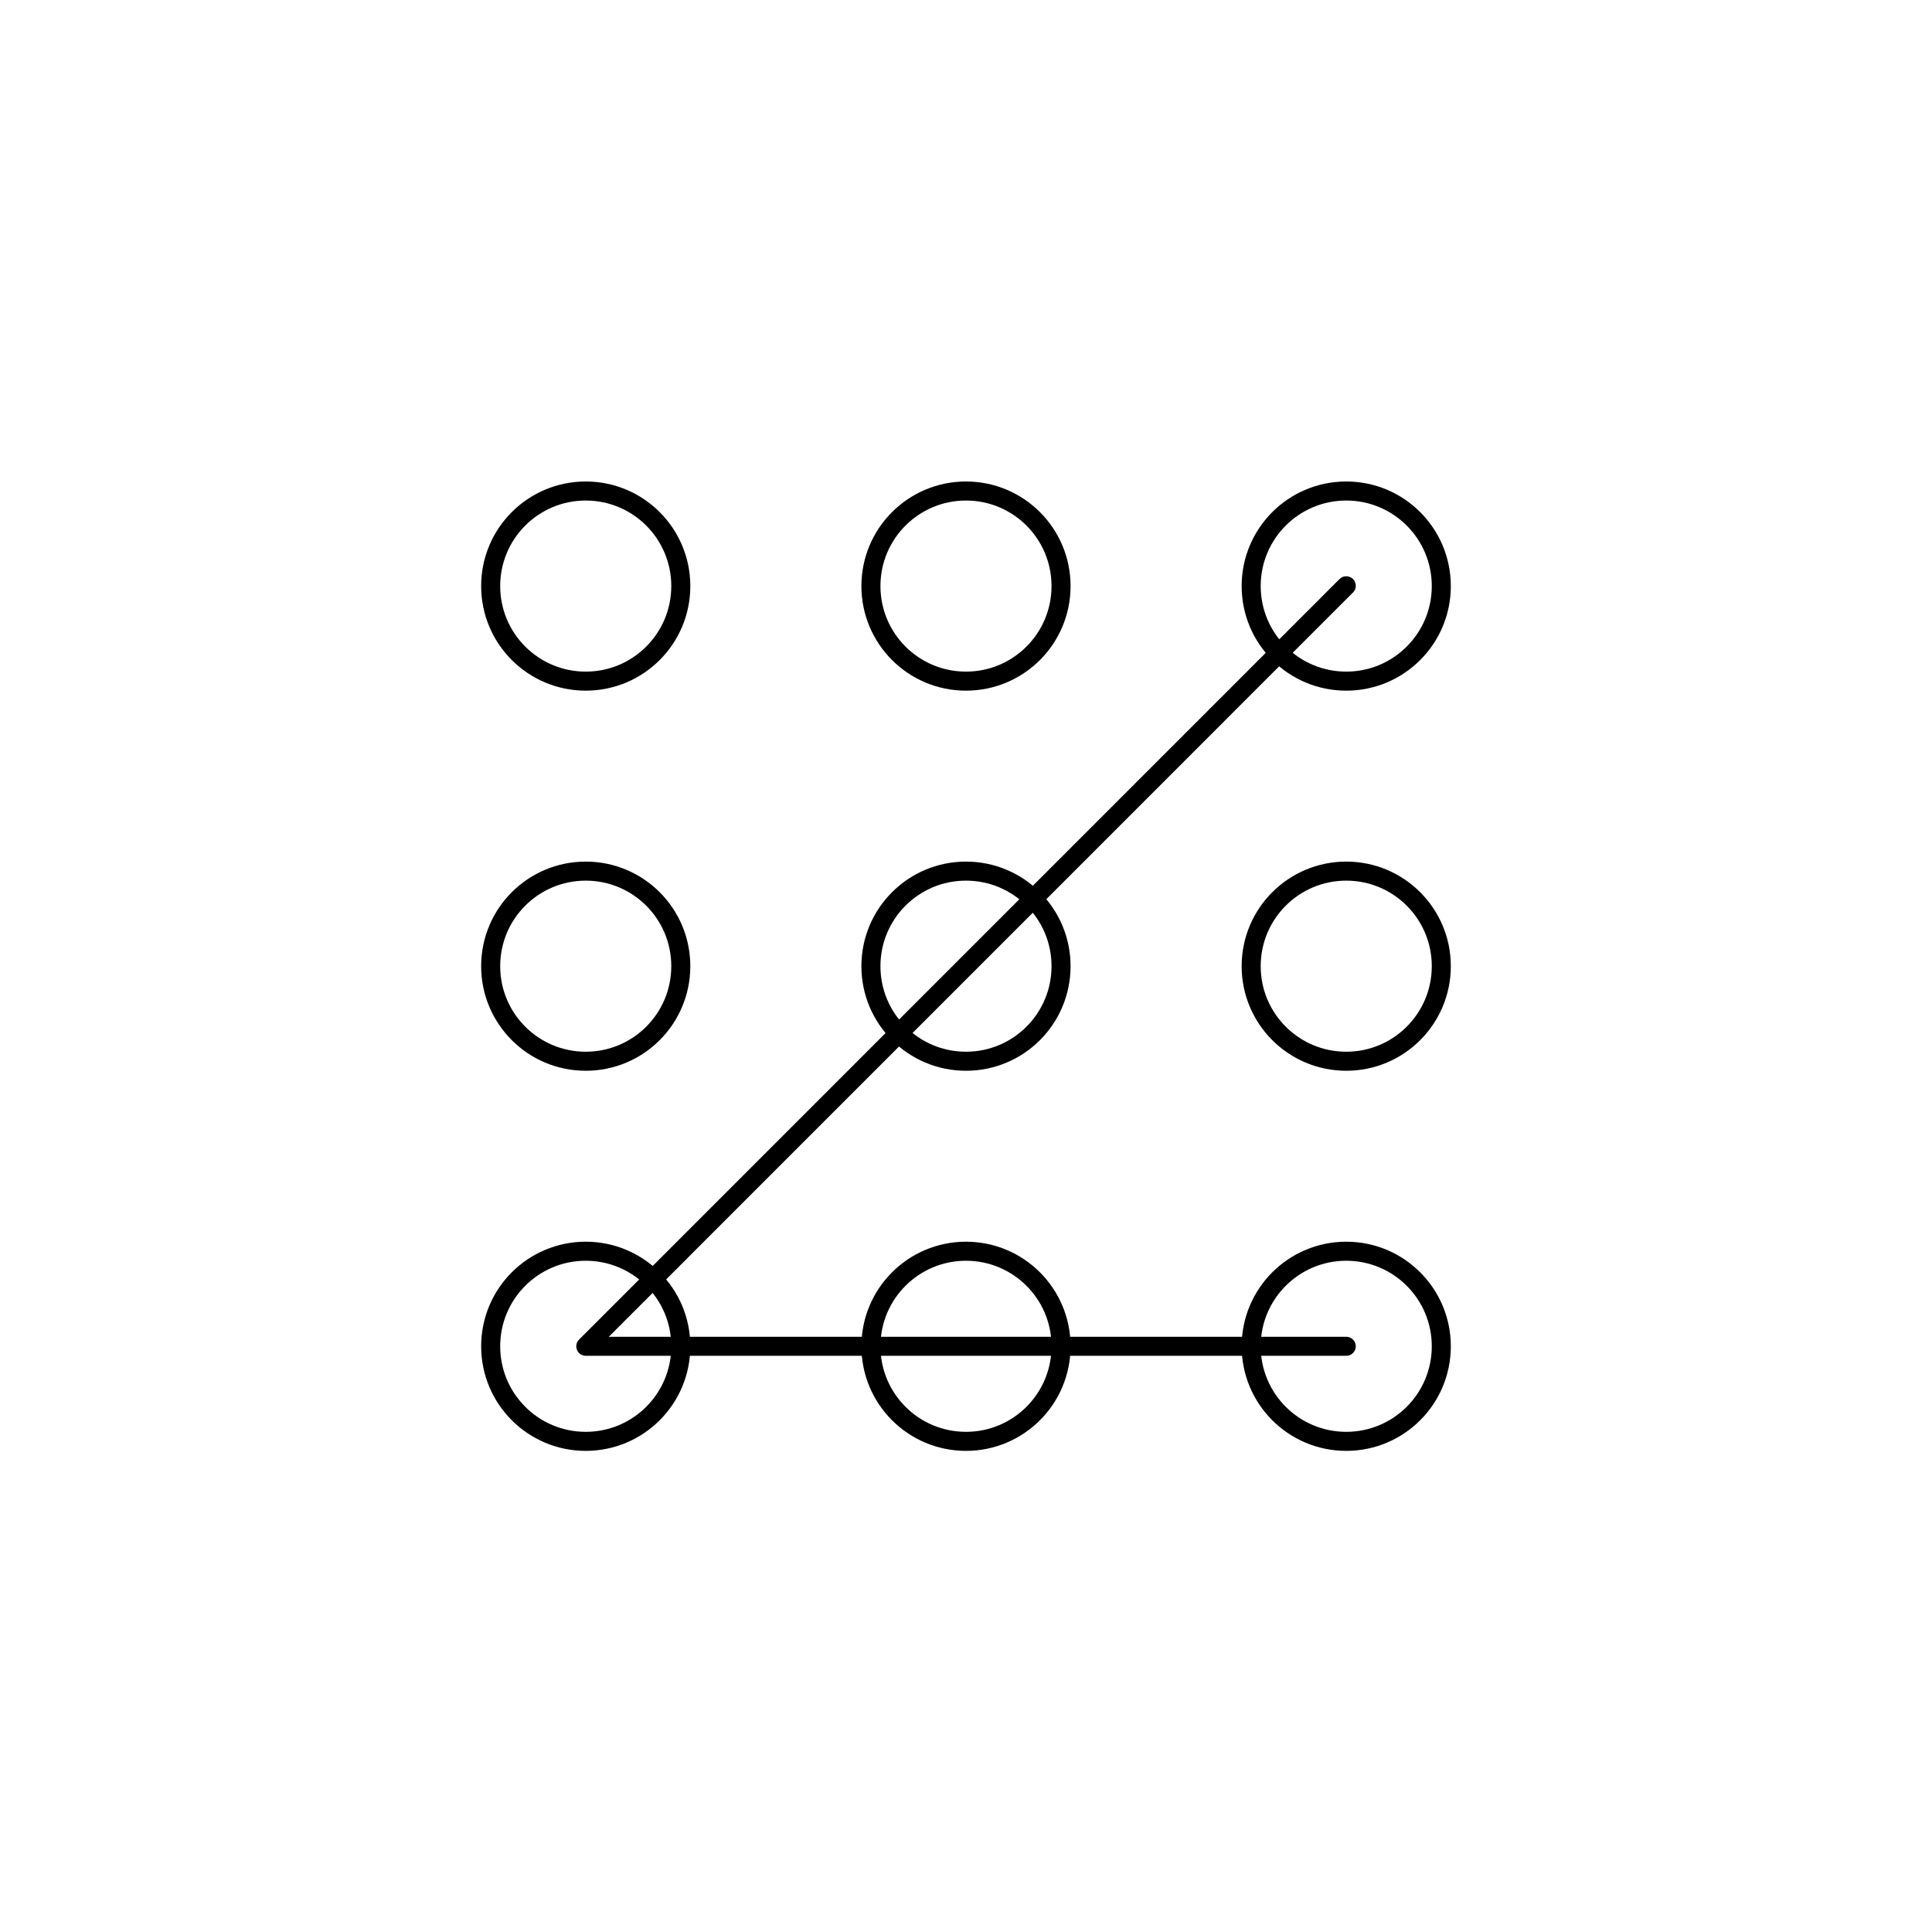
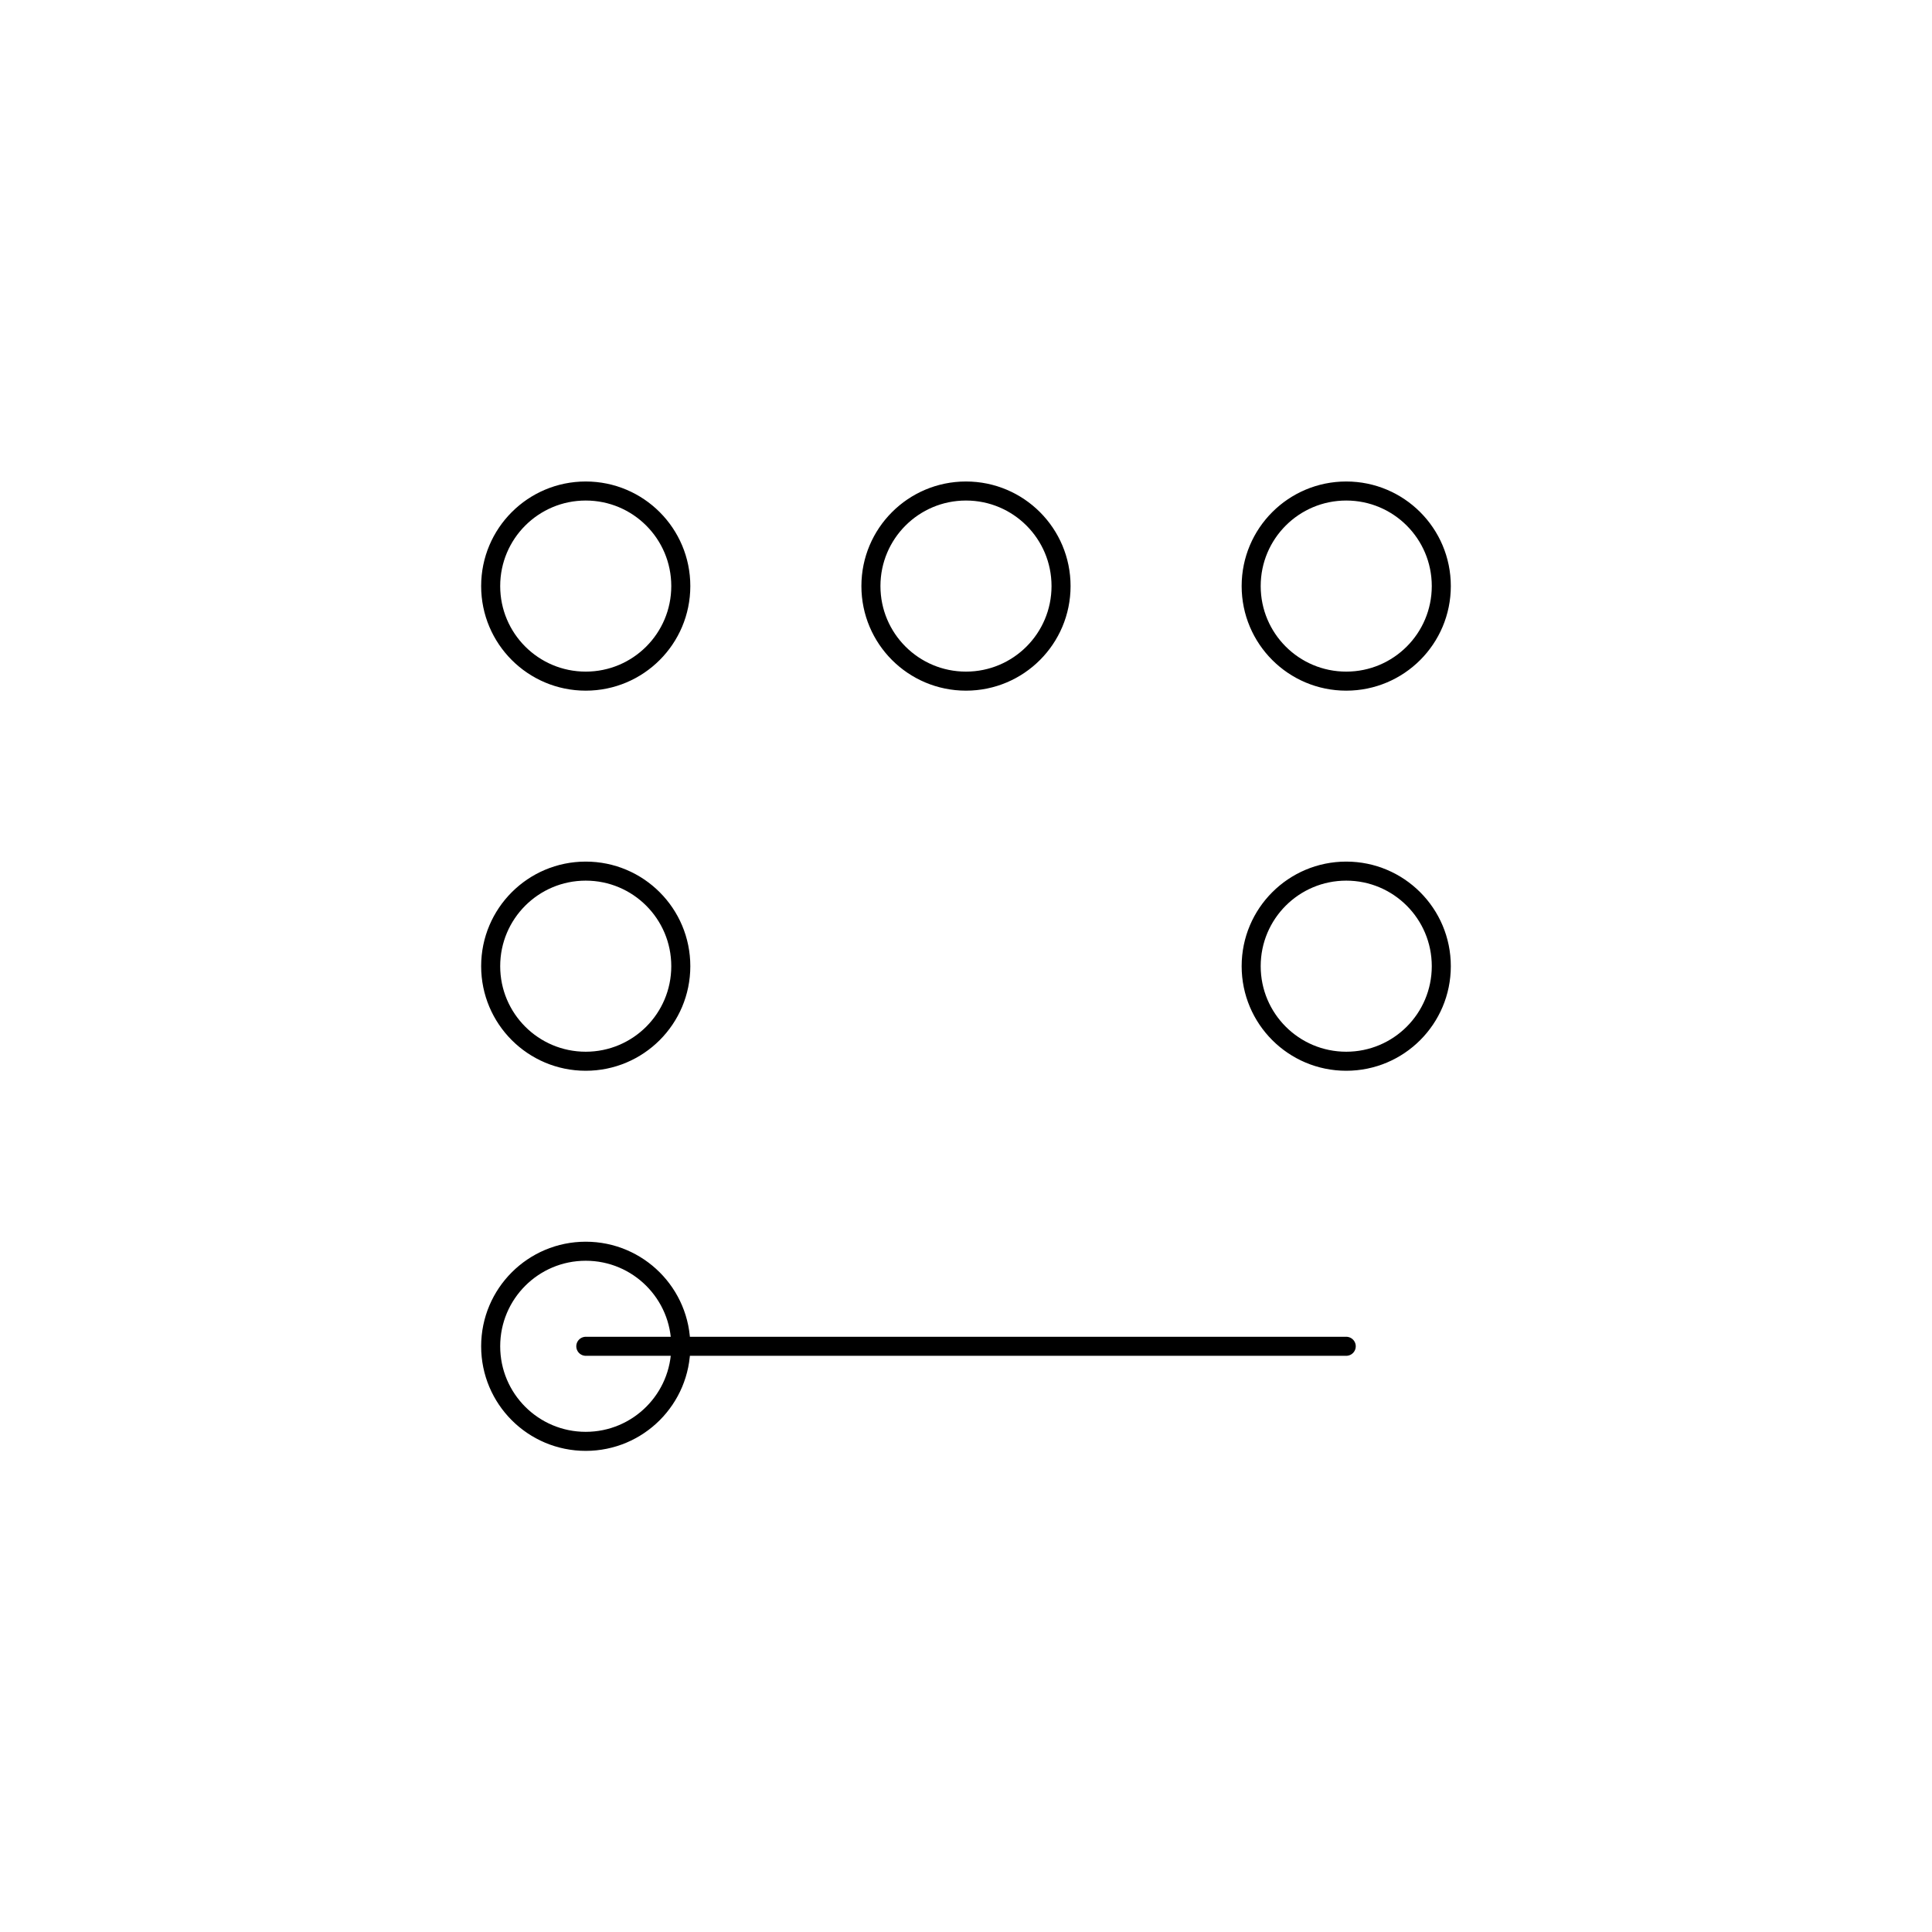
<svg xmlns="http://www.w3.org/2000/svg" width="800px" height="800px" version="1.1" viewBox="144 144 512 512">
  <g fill="none" stroke="#000000" stroke-linecap="round" stroke-linejoin="round" stroke-width=".265">
    <path transform="matrix(19.042 0 0 19.042 148.09 -5003.5)" d="m9.26 278.48c0 0.731-0.592 1.323-1.323 1.323-0.731 0-1.323-0.592-1.323-1.323 0-0.731 0.592-1.323 1.323-1.323 0.731 0 1.323 0.592 1.323 1.323" />
    <path transform="matrix(19.042 0 0 19.042 148.09 -5003.5)" d="m14.552 278.48c0 0.731-0.592 1.323-1.323 1.323-0.731 0-1.323-0.592-1.323-1.323 0-0.731 0.592-1.323 1.323-1.323 0.731 0 1.323 0.592 1.323 1.323" />
    <path transform="matrix(19.042 0 0 19.042 148.09 -5003.5)" d="m19.844 278.48c0 0.731-0.592 1.323-1.323 1.323-0.731 0-1.323-0.592-1.323-1.323 0-0.731 0.592-1.323 1.323-1.323 0.731 0 1.323 0.592 1.323 1.323" />
    <path transform="matrix(19.042 0 0 19.042 148.09 -5003.5)" d="m9.26 283.77c0 0.731-0.592 1.323-1.323 1.323-0.731 0-1.323-0.592-1.323-1.323 0-0.731 0.592-1.323 1.323-1.323 0.731 0 1.323 0.592 1.323 1.323" />
-     <path transform="matrix(19.042 0 0 19.042 148.09 -5003.5)" d="m14.552 283.77c0 0.731-0.592 1.323-1.323 1.323-0.731 0-1.323-0.592-1.323-1.323 0-0.731 0.592-1.323 1.323-1.323 0.731 0 1.323 0.592 1.323 1.323" />
    <path transform="matrix(19.042 0 0 19.042 148.09 -5003.5)" d="m19.844 283.77c0 0.731-0.592 1.323-1.323 1.323-0.731 0-1.323-0.592-1.323-1.323 0-0.731 0.592-1.323 1.323-1.323 0.731 0 1.323 0.592 1.323 1.323" />
    <path transform="matrix(19.042 0 0 19.042 148.09 -5003.5)" d="m9.26 289.06c0 0.731-0.592 1.323-1.323 1.323-0.731 0-1.323-0.592-1.323-1.323 0-0.731 0.592-1.323 1.323-1.323 0.731 0 1.323 0.592 1.323 1.323" />
-     <path transform="matrix(19.042 0 0 19.042 148.09 -5003.5)" d="m14.552 289.06c0 0.731-0.592 1.323-1.323 1.323-0.731 0-1.323-0.592-1.323-1.323 0-0.731 0.592-1.323 1.323-1.323 0.731 0 1.323 0.592 1.323 1.323" />
-     <path transform="matrix(19.042 0 0 19.042 148.09 -5003.5)" d="m19.844 289.06c0 0.731-0.592 1.323-1.323 1.323-0.731 0-1.323-0.592-1.323-1.323 0-0.731 0.592-1.323 1.323-1.323 0.731 0 1.323 0.592 1.323 1.323" />
-     <path transform="matrix(19.042 0 0 19.042 148.09 -5003.5)" d="m18.521 289.06h-10.583l10.583-10.584" />
+     <path transform="matrix(19.042 0 0 19.042 148.09 -5003.5)" d="m18.521 289.06h-10.583" />
  </g>
</svg>